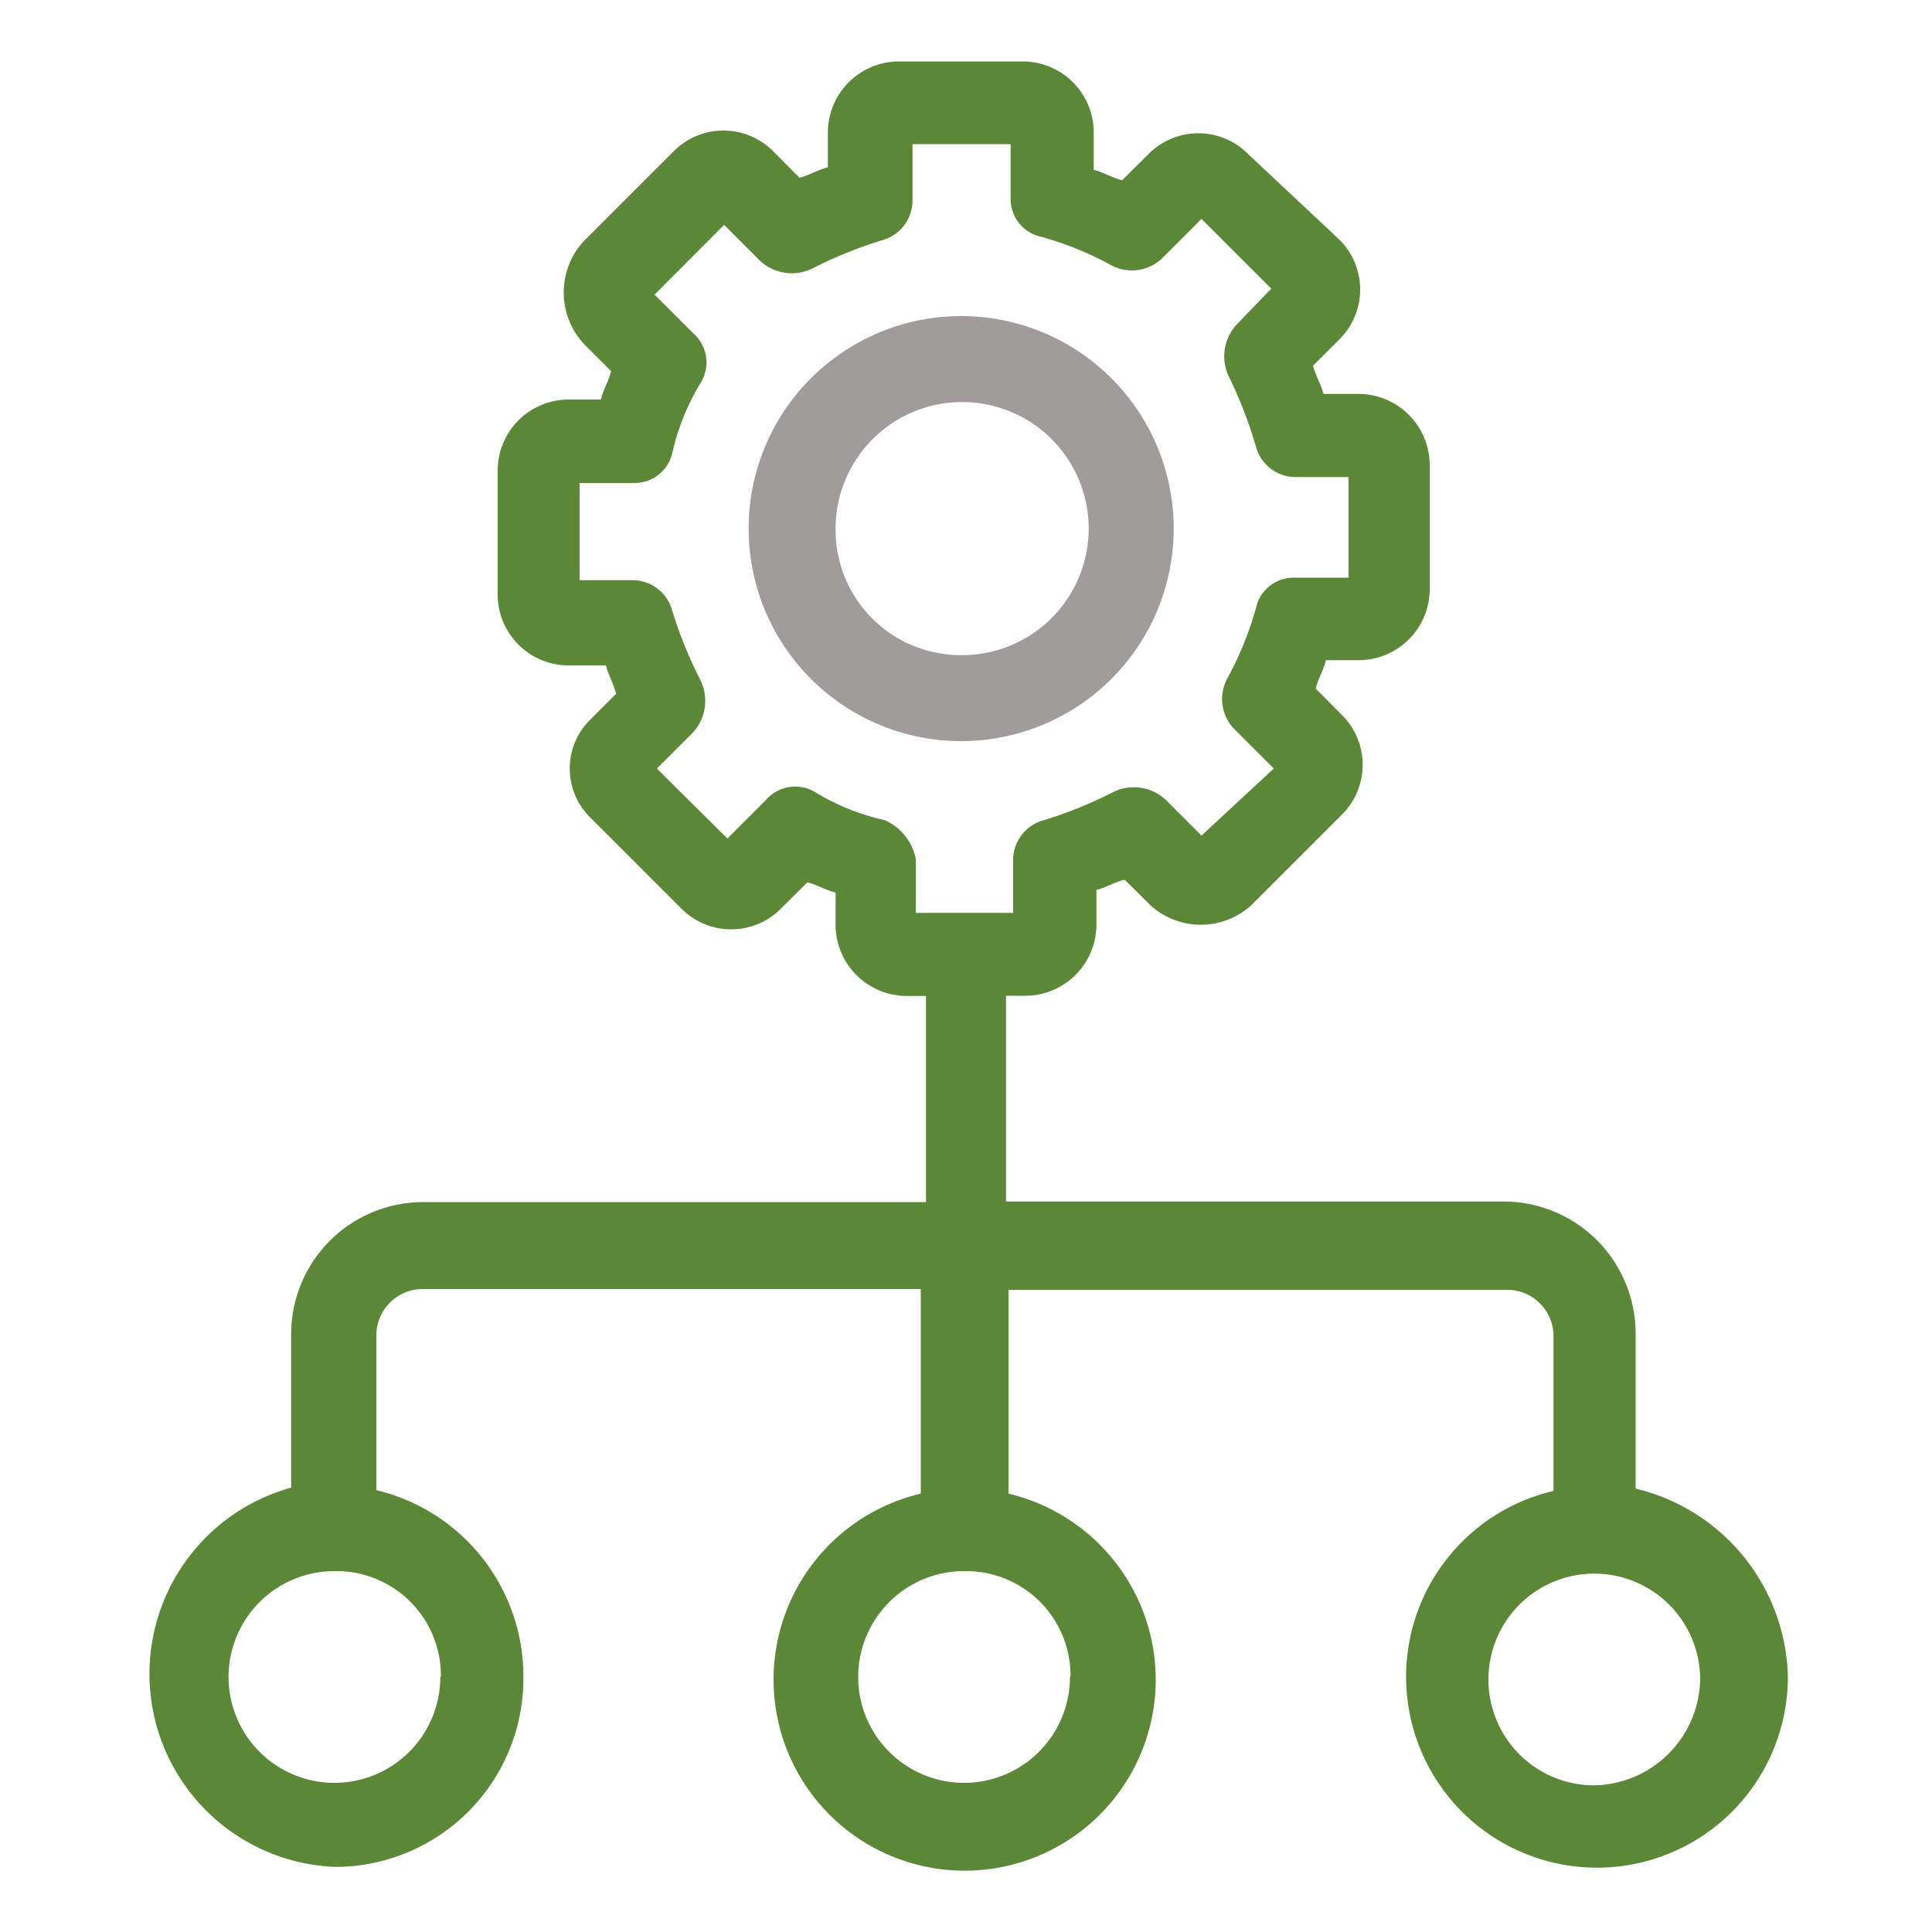
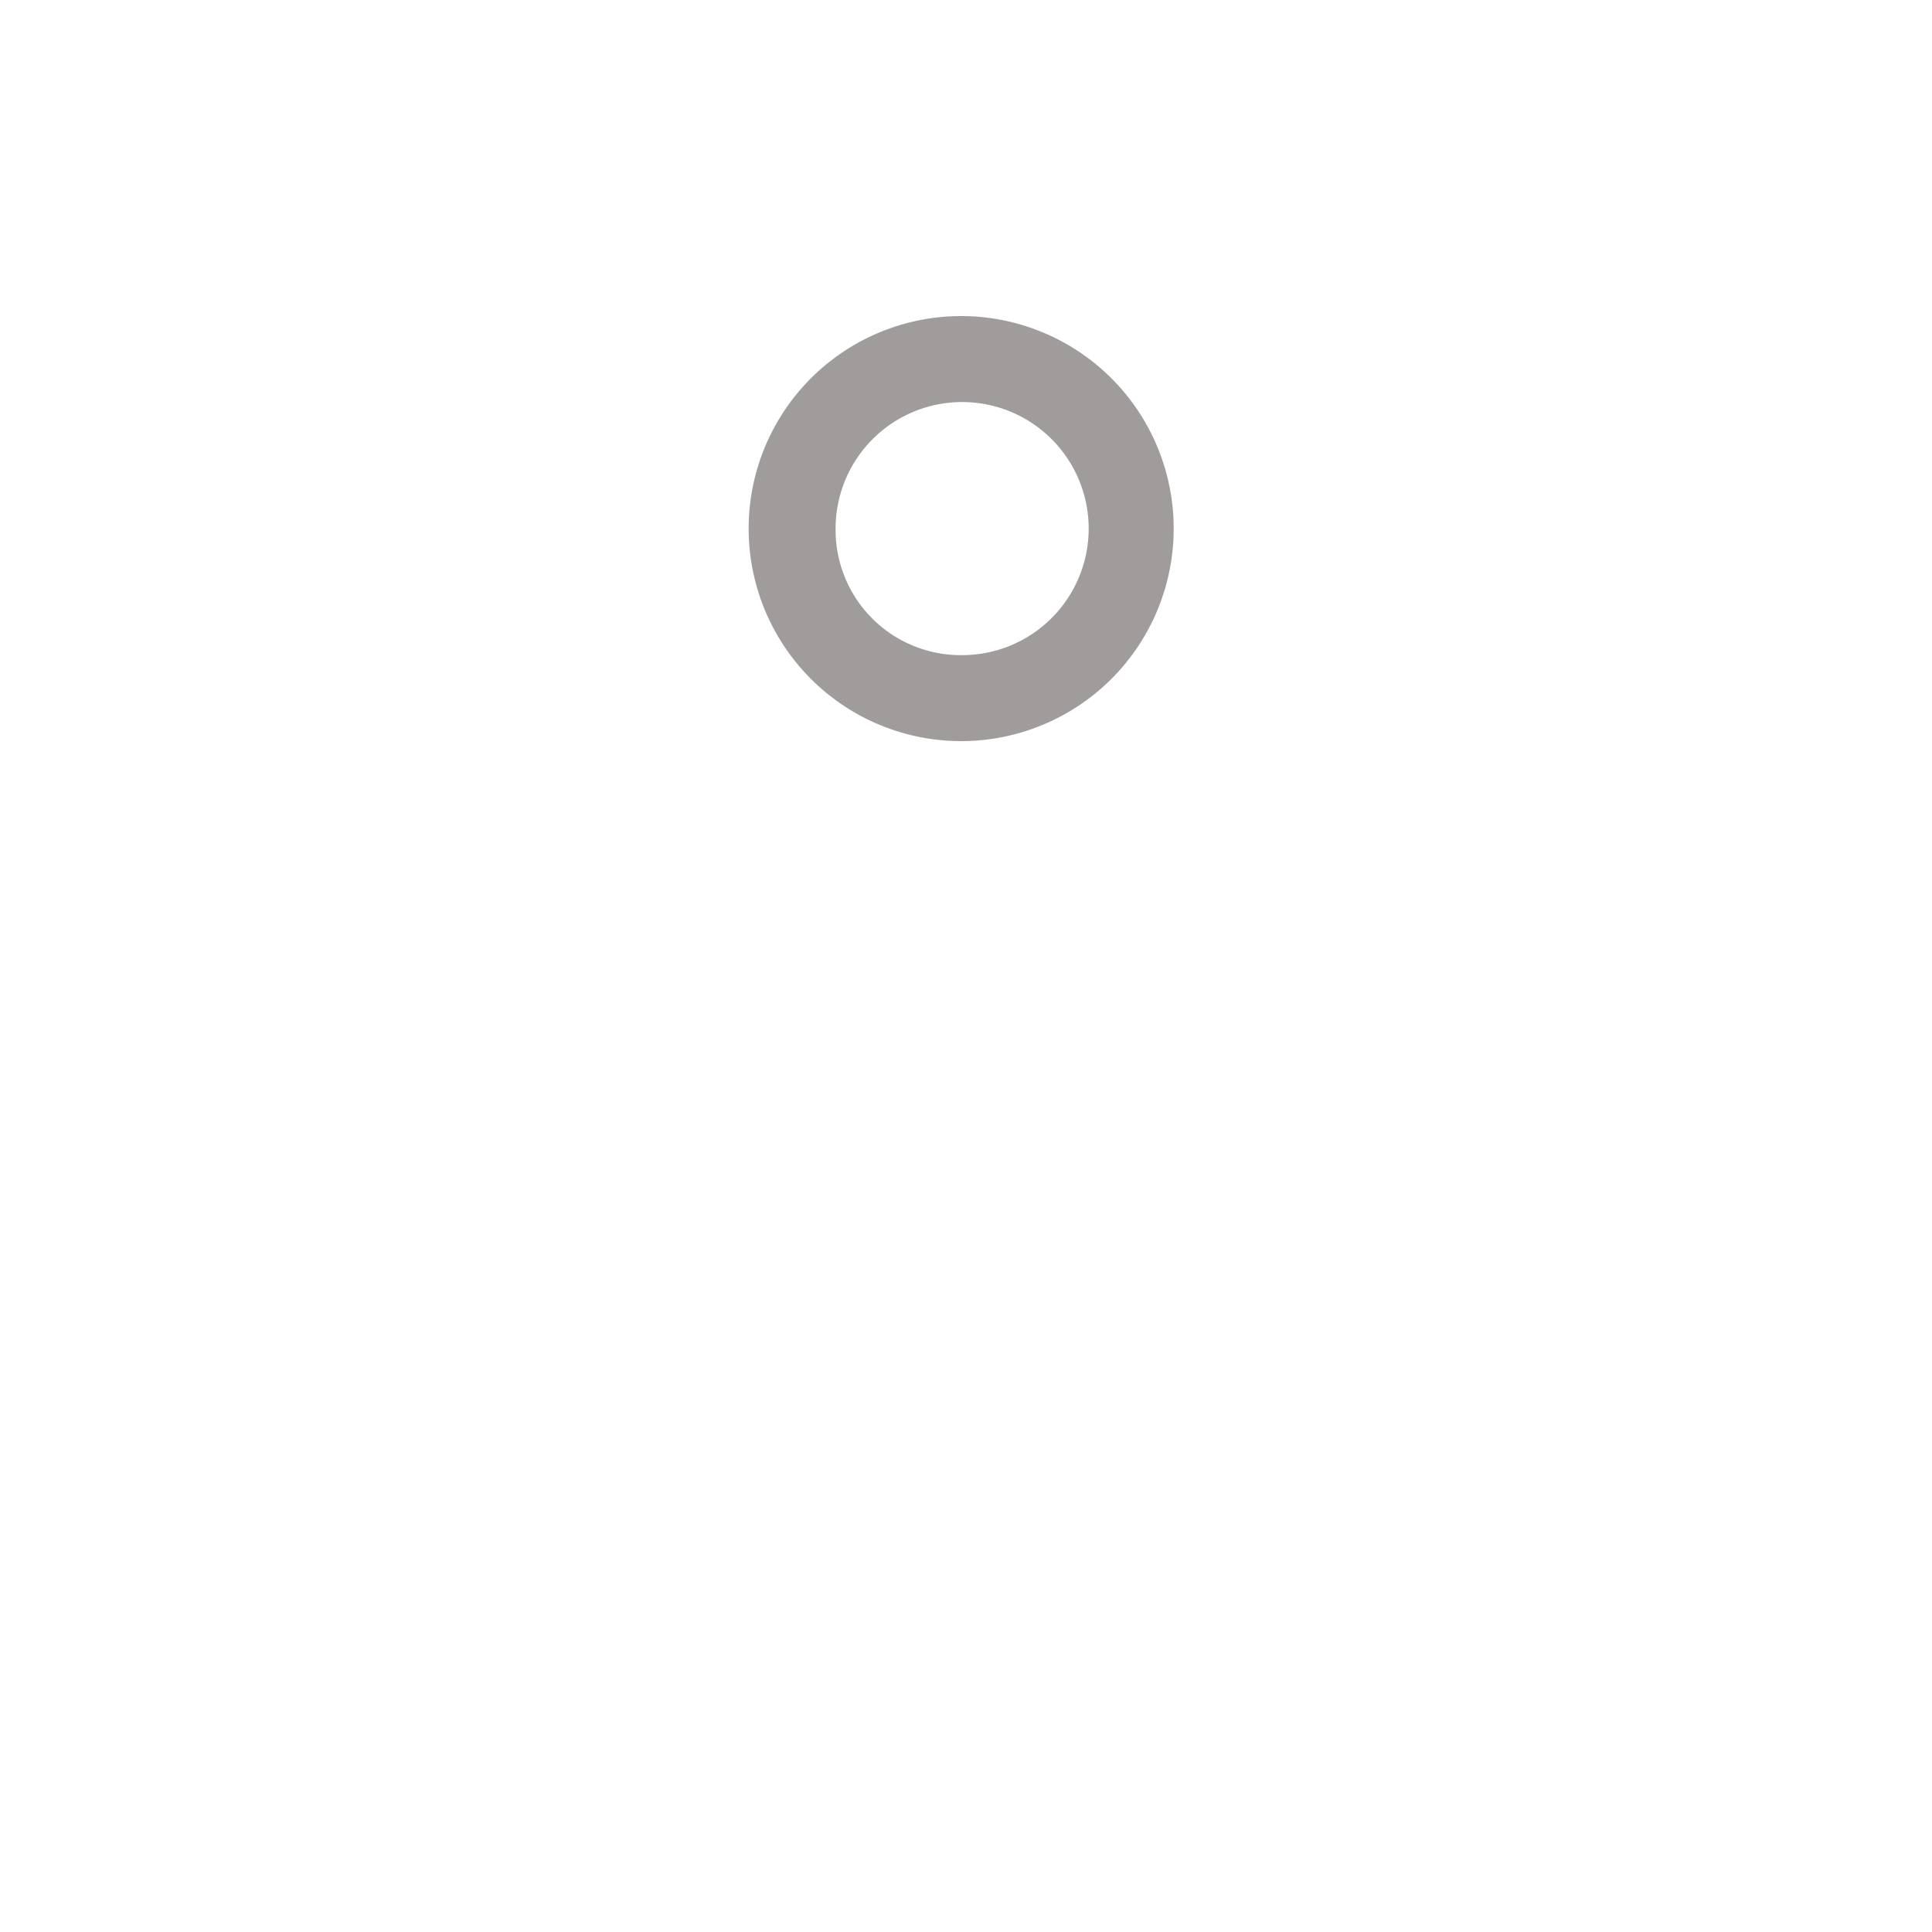
<svg xmlns="http://www.w3.org/2000/svg" id="Слой_1" data-name="Слой 1" viewBox="0 0 100 100">
  <defs>
    <style>.cls-1{fill:#a09c9c;}.cls-2{fill:#5b8837;}</style>
  </defs>
  <path class="cls-1" d="M60.75,27.36a11,11,0,1,0-11,11A11,11,0,0,0,60.75,27.36Zm-17.5,0a6.55,6.55,0,1,1,6.55,6.55A6.48,6.48,0,0,1,43.25,27.36Z" />
-   <path class="cls-2" d="M84.66,77.05V69a6.84,6.84,0,0,0-6.81-6.81H52.07V51.54h1.07a3.69,3.69,0,0,0,3.61-3.61V46.06c.53-.13.93-.4,1.46-.53l1.34,1.33a3.88,3.88,0,0,0,5.21,0l4.67-4.67a3.63,3.63,0,0,0,0-5.21L68.1,35.64c.13-.53.4-.93.53-1.47h1.74A3.68,3.68,0,0,0,74,30.57V24a3.69,3.69,0,0,0-3.61-3.61H68.5c-.13-.53-.4-.93-.54-1.46l1.34-1.34a3.63,3.63,0,0,0,0-5.21L64.63,8a3.63,3.63,0,0,0-5.21,0L58.08,9.33c-.53-.13-.93-.4-1.47-.54v-2A3.68,3.68,0,0,0,53,3.18H46.46a3.69,3.69,0,0,0-3.61,3.61V8.66c-.53.13-.93.4-1.47.54L40.05,7.86a3.63,3.63,0,0,0-5.21,0l-4.67,4.67a3.92,3.92,0,0,0,.13,5.35l1.33,1.33c-.13.54-.4.94-.53,1.47H29.36a3.68,3.68,0,0,0-3.6,3.61v6.54a3.67,3.67,0,0,0,3.6,3.61h2c.13.53.4.93.53,1.47l-1.33,1.33a3.55,3.55,0,0,0,0,5.08L35.24,47a3.63,3.63,0,0,0,5.21,0l1.34-1.33c.53.13.93.4,1.46.53v1.74a3.69,3.69,0,0,0,3.61,3.61h1.07V62.22h-26A6.84,6.84,0,0,0,15.07,69v8a10,10,0,0,0,2.27,19.63,9.75,9.75,0,0,0,9.75-9.88,9.91,9.91,0,0,0-7.61-9.62v-8a2.4,2.4,0,0,1,2.4-2.41H47.66V77.31a9.89,9.89,0,1,0,12.16,9.62,9.91,9.91,0,0,0-7.62-9.62V66.76H78a2.4,2.4,0,0,1,2.41,2.41v8A9.88,9.88,0,1,0,92.54,86.8,10.26,10.26,0,0,0,84.66,77.05ZM45.79,42.45A11.84,11.84,0,0,1,42.19,41a2,2,0,0,0-2.54.4l-2,2L34,39.78l1.87-1.87a2.42,2.42,0,0,0,.4-2.67,22.8,22.8,0,0,1-1.47-3.61,2.13,2.13,0,0,0-2-1.6H30V25h2.81a2,2,0,0,0,2-1.61,12.09,12.09,0,0,1,1.47-3.6,2,2,0,0,0-.4-2.54l-2-2,3.6-3.61,1.87,1.87a2.42,2.42,0,0,0,2.67.4,22.8,22.8,0,0,1,3.61-1.47,2.13,2.13,0,0,0,1.6-2V7.46h5.08v2.8a2,2,0,0,0,1.6,2,17,17,0,0,1,3.61,1.47,2.26,2.26,0,0,0,2.67-.4l2-2,3.61,3.61L64,16.81a2.42,2.42,0,0,0-.4,2.67A22.8,22.8,0,0,1,65,23.09a2.12,2.12,0,0,0,2,1.6h2.8V29.9H67a2,2,0,0,0-2,1.6,17.3,17.3,0,0,1-1.47,3.61,2.23,2.23,0,0,0,.4,2.67l2,2-3.74,3.47-1.87-1.87a2.43,2.43,0,0,0-2.67-.4,21.89,21.89,0,0,1-3.61,1.47,2.14,2.14,0,0,0-1.6,2v2.8H47.4v-2.8A2.77,2.77,0,0,0,45.79,42.45Zm-23,44.35a5.48,5.48,0,1,1-5.48-5.48A5.41,5.41,0,0,1,22.82,86.8Zm32.59,0a5.48,5.48,0,1,1-5.48-5.48A5.41,5.41,0,0,1,55.41,86.8Zm27.11,5.61A5.48,5.48,0,1,1,88,86.93,5.59,5.59,0,0,1,82.52,92.41Z" />
</svg>